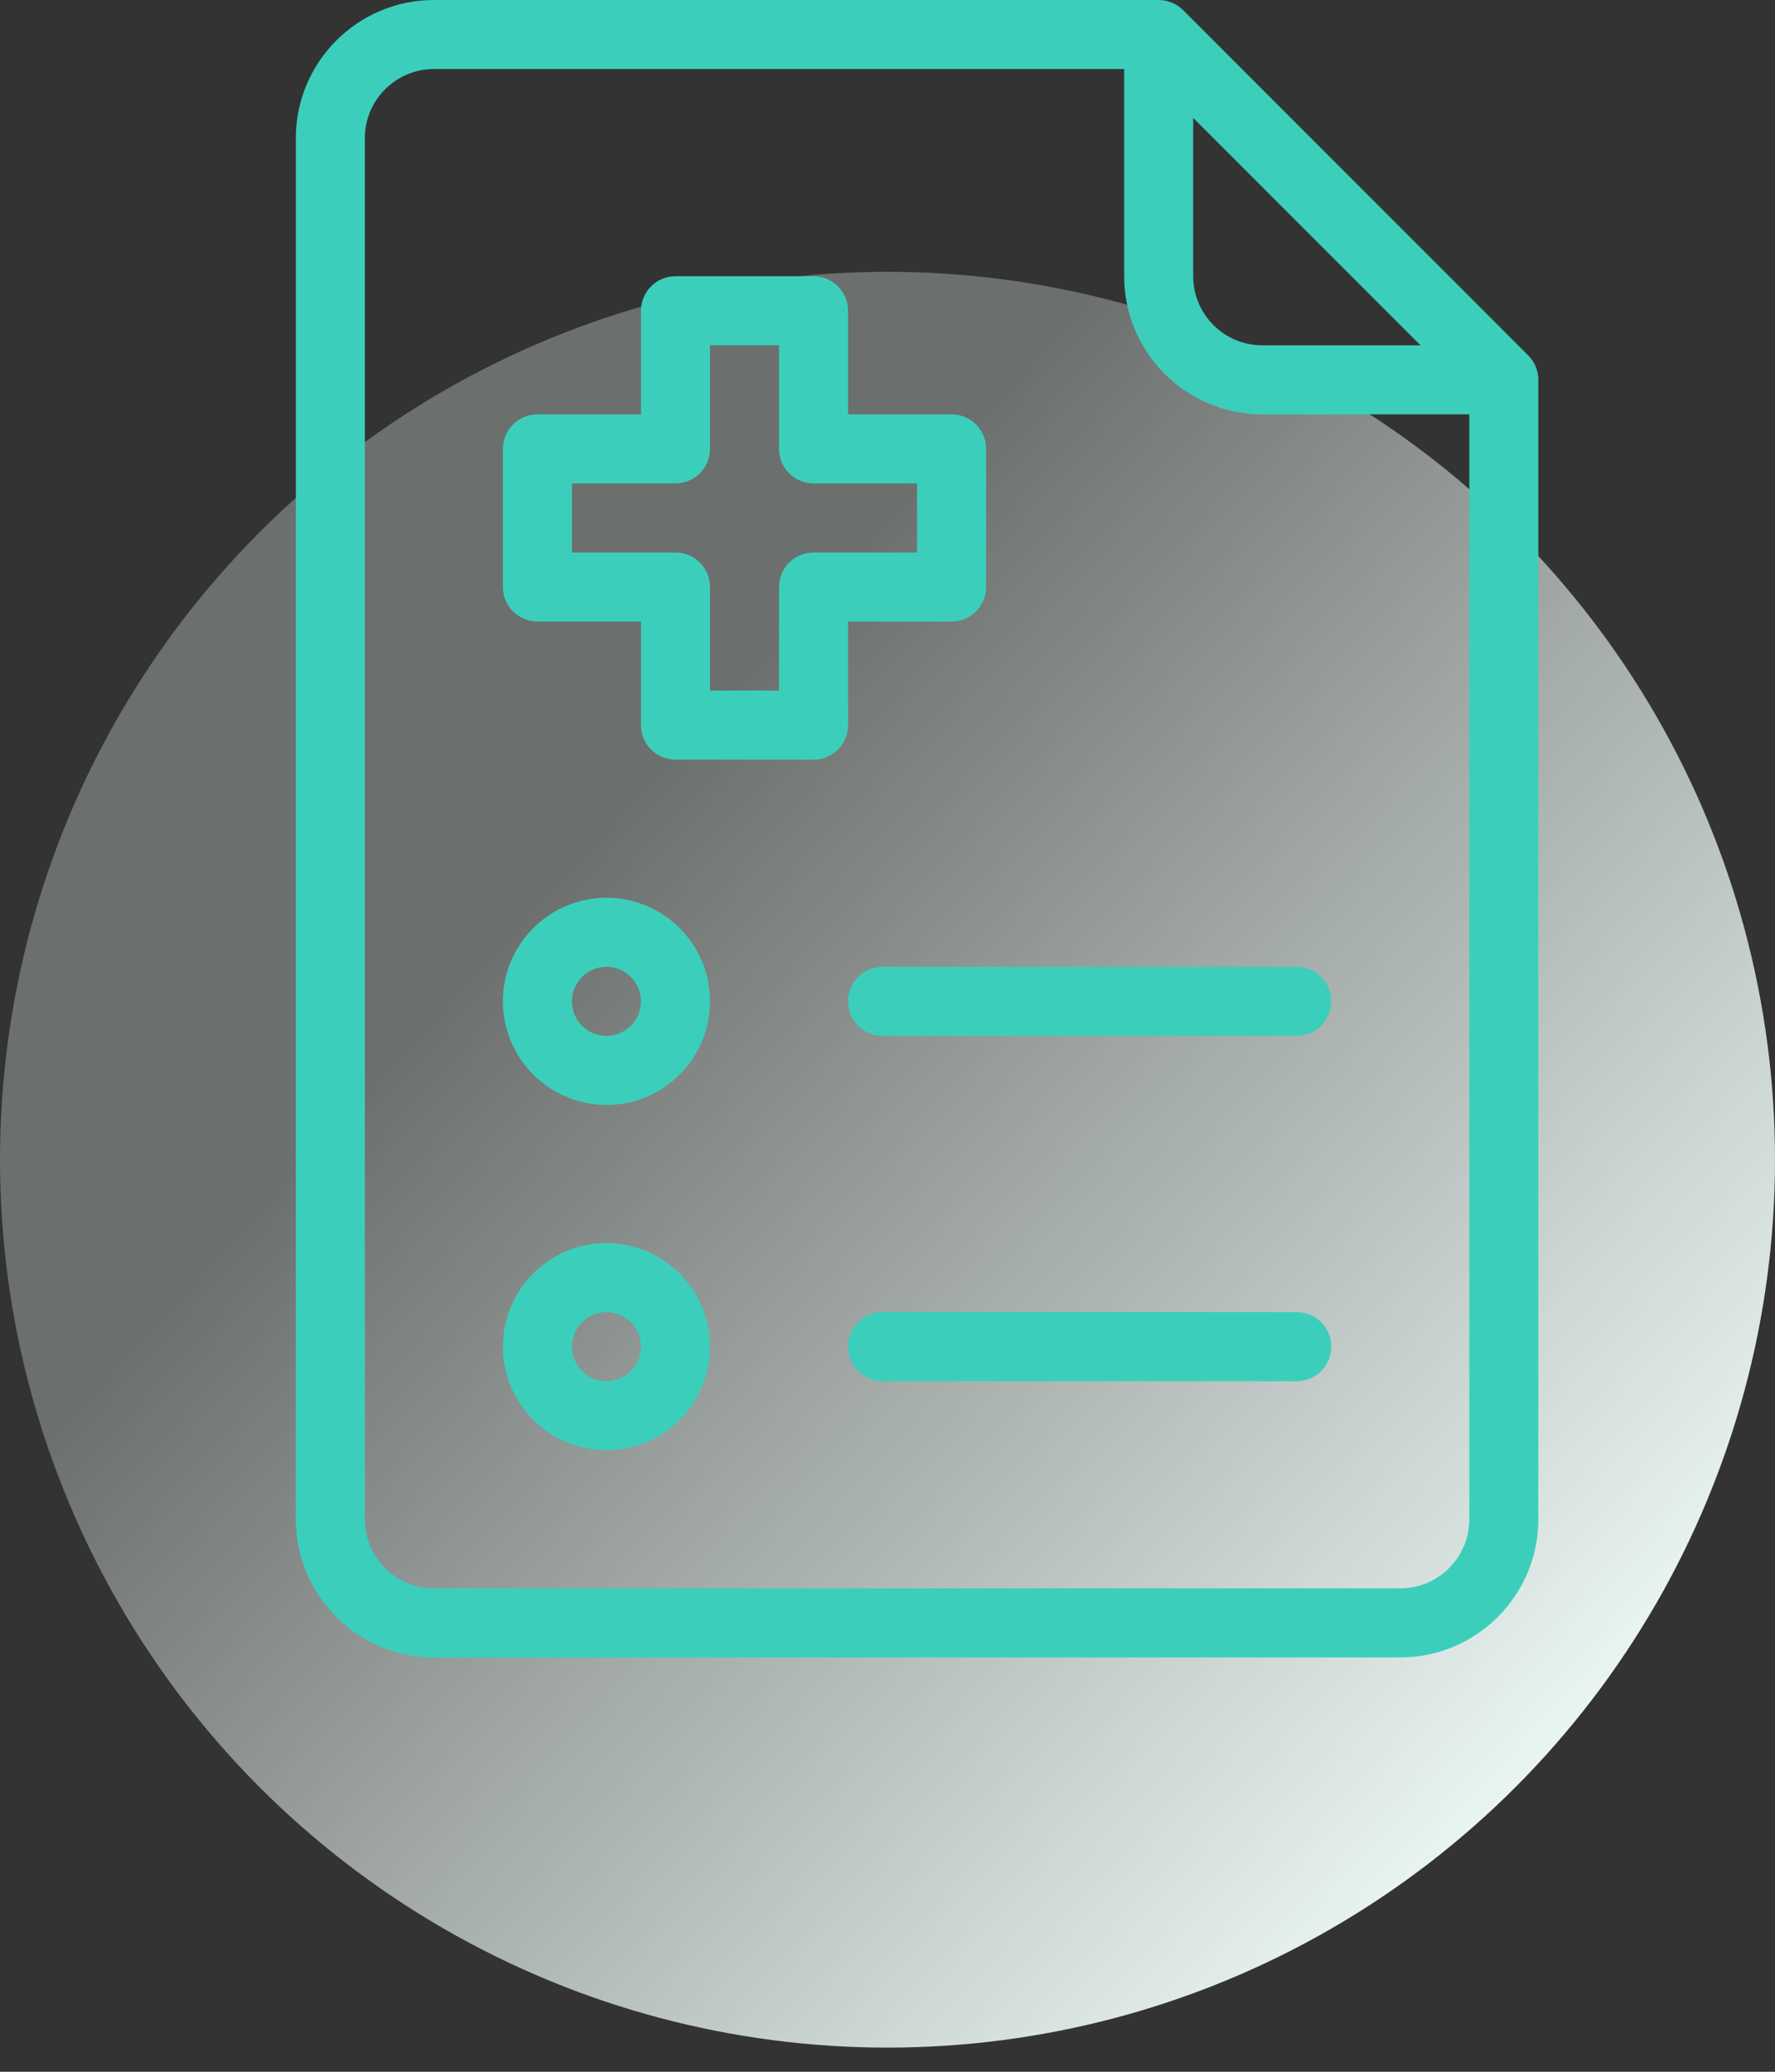
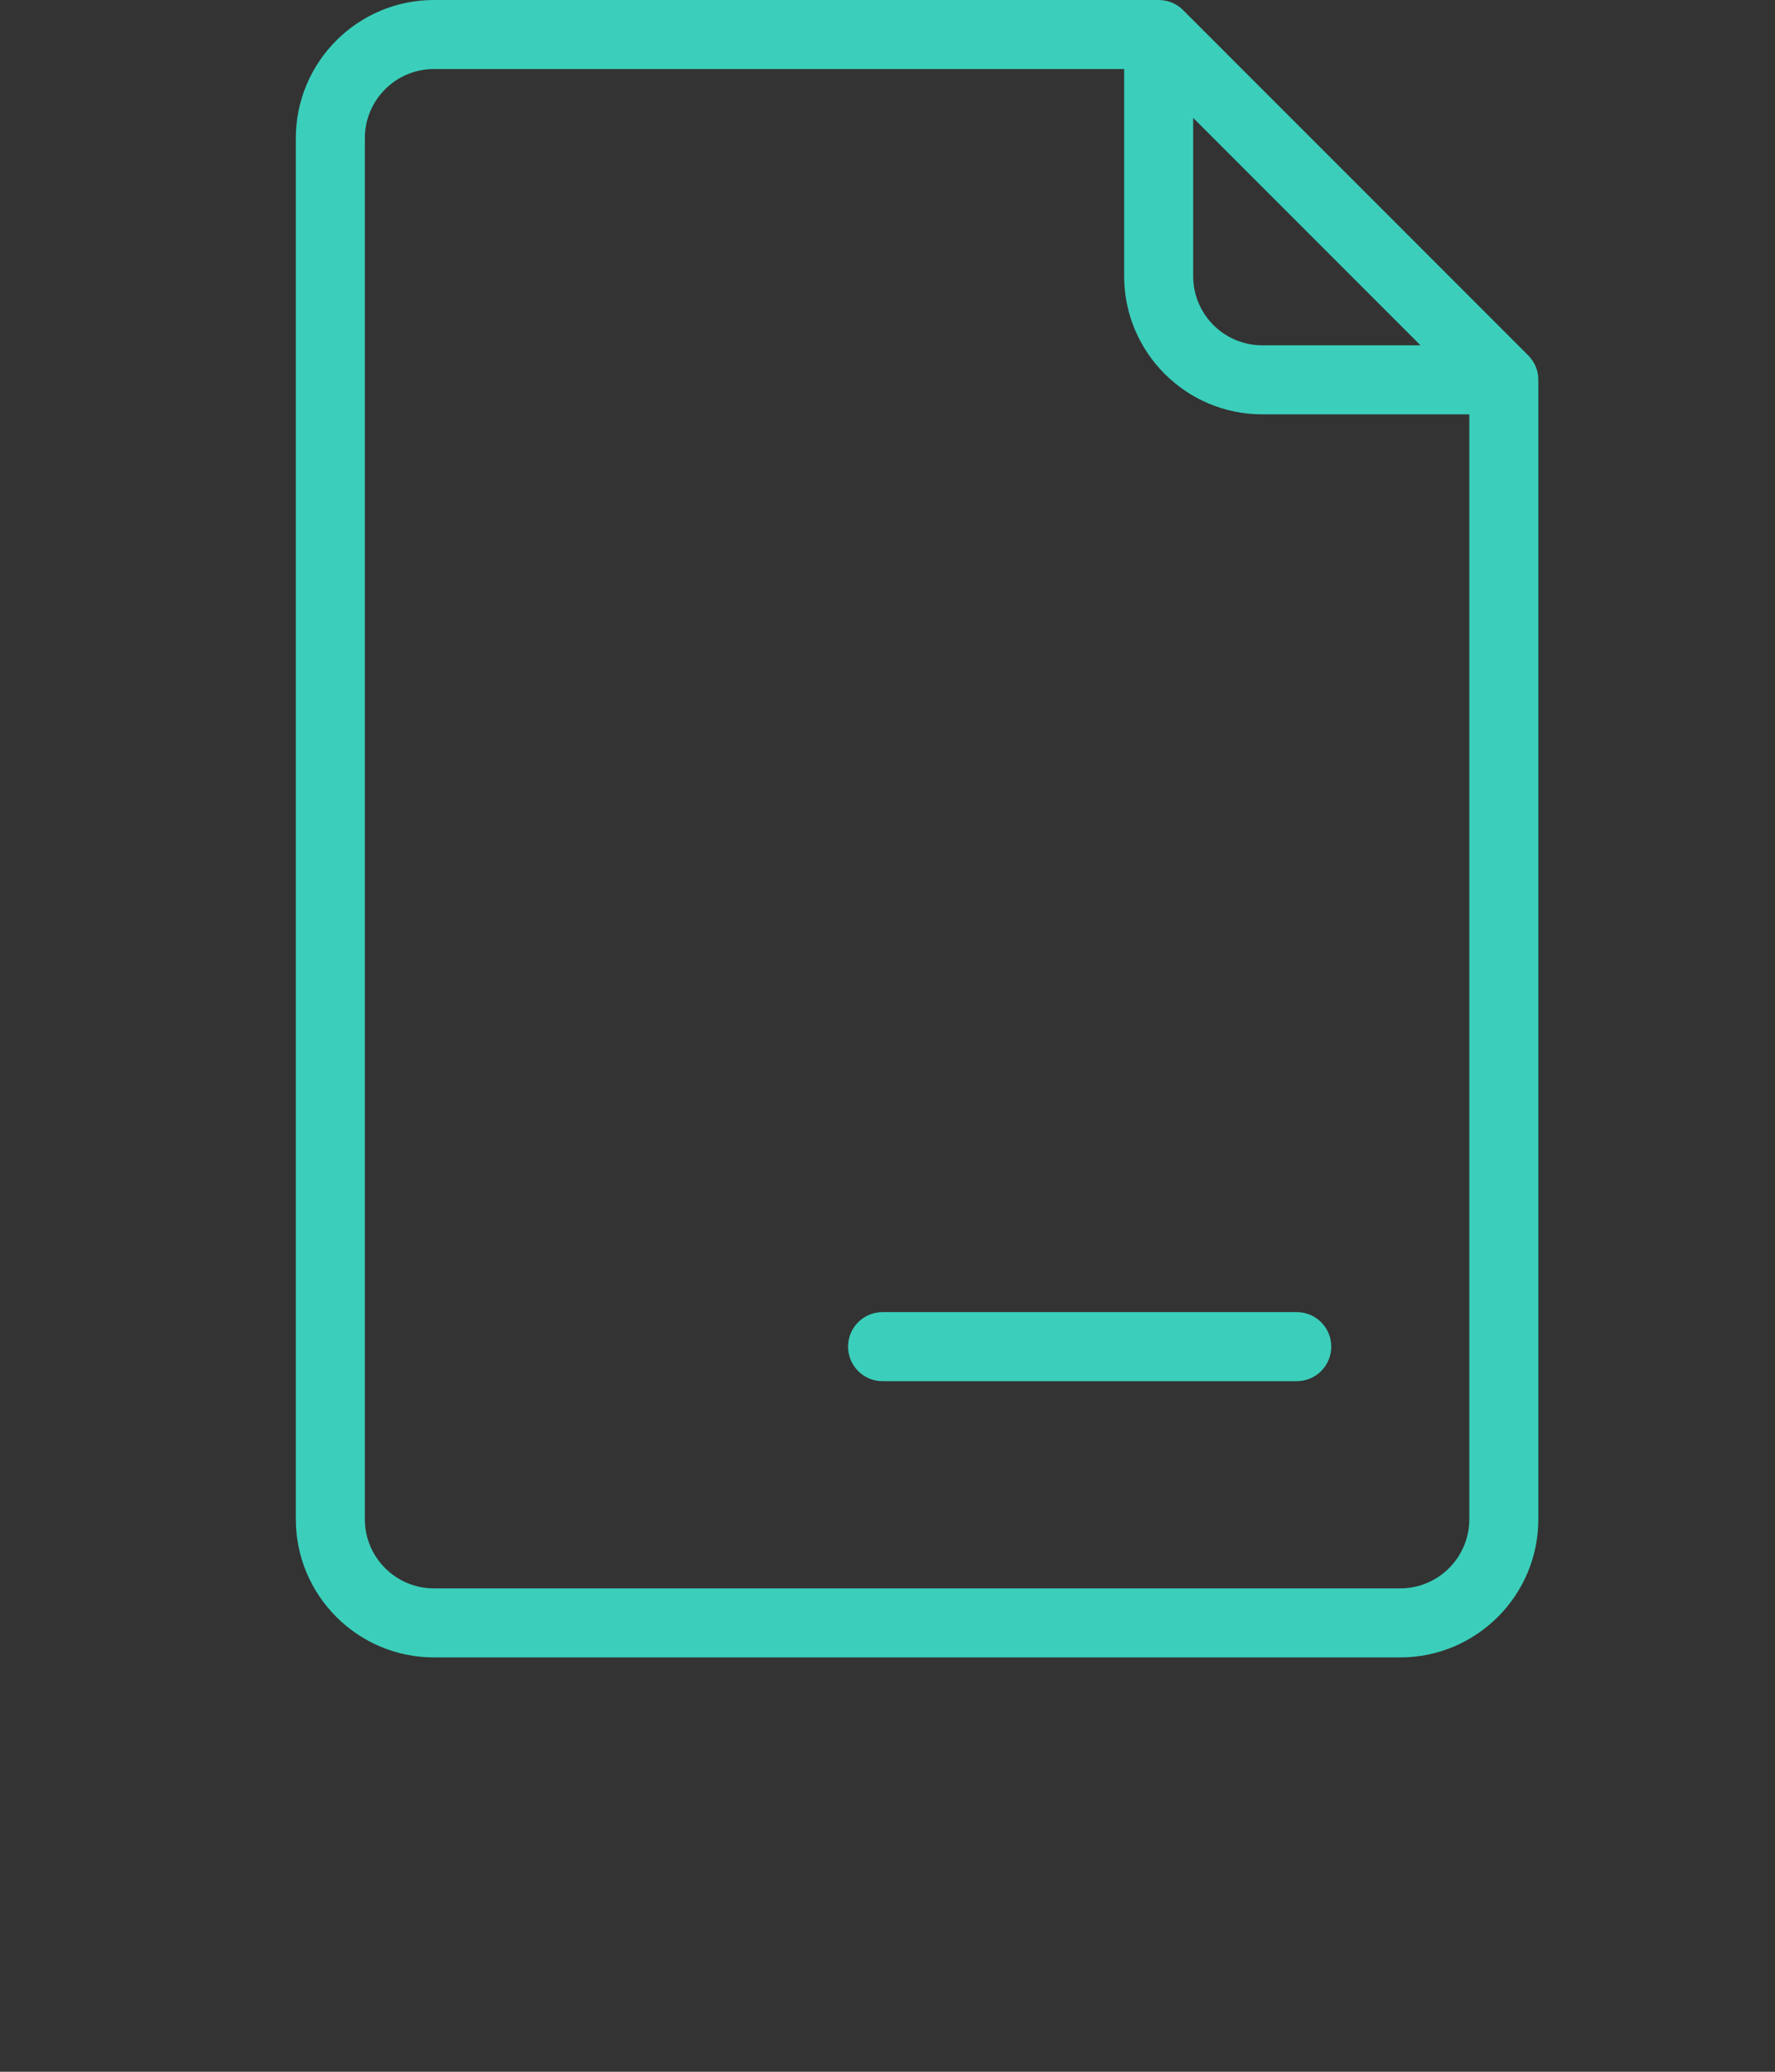
<svg xmlns="http://www.w3.org/2000/svg" width="60" height="70" viewBox="0 0 60 70" fill="none">
  <rect x="0" y="0" width="60" height="70" fill="#333333" stroke="none" />
-   <circle cx="30" cy="39.184" r="30" fill="url(#paint0_linear)" />
-   <path fill-rule="evenodd" clip-rule="evenodd" d="M32.167 21H28.667V24.5C28.667 25.145 28.145 25.667 27.5 25.667H22.833C22.189 25.667 21.667 25.145 21.667 24.5V21H18.167C17.522 21 17 20.478 17 19.833V15.167C17 14.522 17.522 14 18.167 14H21.667V10.5C21.667 9.855 22.189 9.333 22.833 9.333H27.5C28.145 9.333 28.667 9.855 28.667 10.5V14H32.167C32.812 14 33.334 14.522 33.334 15.166V19.833C33.334 20.478 32.812 21 32.167 21ZM26.333 19.833C26.333 19.189 26.855 18.667 27.5 18.667H31V16.333H27.5C26.855 16.333 26.333 15.812 26.333 15.167V11.667H24V15.167C24 15.812 23.478 16.333 22.833 16.333H19.333V18.667H22.833C23.478 18.667 24 19.189 24 19.833V23.333H26.333V19.833Z" fill="#3BCFBB" />
  <path fill-rule="evenodd" clip-rule="evenodd" d="M51.658 12.008L39.992 0.342C39.773 0.123 39.477 0 39.167 0H14.667C12.094 0 10 2.093 10 4.667V51.333C10 53.907 12.094 56 14.667 56H47.333C49.906 56 52 53.907 52 51.333V12.833C52 12.523 51.877 12.227 51.658 12.008ZM40.333 3.983L48.017 11.667H42.667C41.379 11.667 40.333 10.62 40.333 9.333V3.983ZM47.333 53.667C48.621 53.667 49.667 52.62 49.667 51.333V14H42.667C40.094 14 38 11.907 38 9.333V2.333H14.667C13.379 2.333 12.333 3.38 12.333 4.667V51.333C12.333 52.62 13.379 53.667 14.667 53.667H47.333Z" fill="#3BCFBB" />
-   <path fill-rule="evenodd" clip-rule="evenodd" d="M17 33.833C17 31.903 18.57 30.333 20.5 30.333C22.43 30.333 24 31.903 24 33.833C24 35.763 22.43 37.333 20.5 37.333C18.57 37.333 17 35.763 17 33.833ZM19.333 33.833C19.333 34.477 19.857 35 20.5 35C21.143 35 21.667 34.477 21.667 33.833C21.667 33.19 21.143 32.666 20.5 32.666C19.857 32.666 19.333 33.19 19.333 33.833Z" fill="#3BCFBB" />
-   <path fill-rule="evenodd" clip-rule="evenodd" d="M17 45.5C17 43.57 18.57 42 20.5 42C22.43 42 24 43.57 24 45.5C24 47.43 22.43 49 20.5 49C18.57 49 17 47.43 17 45.5ZM19.333 45.5C19.333 46.144 19.857 46.667 20.5 46.667C21.143 46.667 21.667 46.144 21.667 45.5C21.667 44.856 21.143 44.333 20.5 44.333C19.857 44.333 19.333 44.856 19.333 45.5Z" fill="#3BCFBB" />
-   <path d="M28.667 33.833C28.667 34.478 29.189 35 29.834 35H43.834C44.479 35 45 34.478 45 33.833C45 33.188 44.479 32.667 43.834 32.667H29.834C29.189 32.667 28.667 33.189 28.667 33.833Z" fill="#3BCFBB" />
  <path d="M43.834 44.333H29.834C29.189 44.333 28.667 44.855 28.667 45.5C28.667 46.145 29.189 46.667 29.834 46.667H43.834C44.479 46.667 45 46.145 45 45.5C45 44.855 44.479 44.333 43.834 44.333Z" fill="#3BCFBB" />
  <defs>
    <linearGradient id="paint0_linear" x1="2.304" y1="47.343" x2="36.419" y2="78.485" gradientUnits="userSpaceOnUse">
      <stop stop-color="#EEFAF7" stop-opacity="0.3" />
      <stop offset="1" stop-color="#EDF9F6" />
    </linearGradient>
  </defs>
</svg>